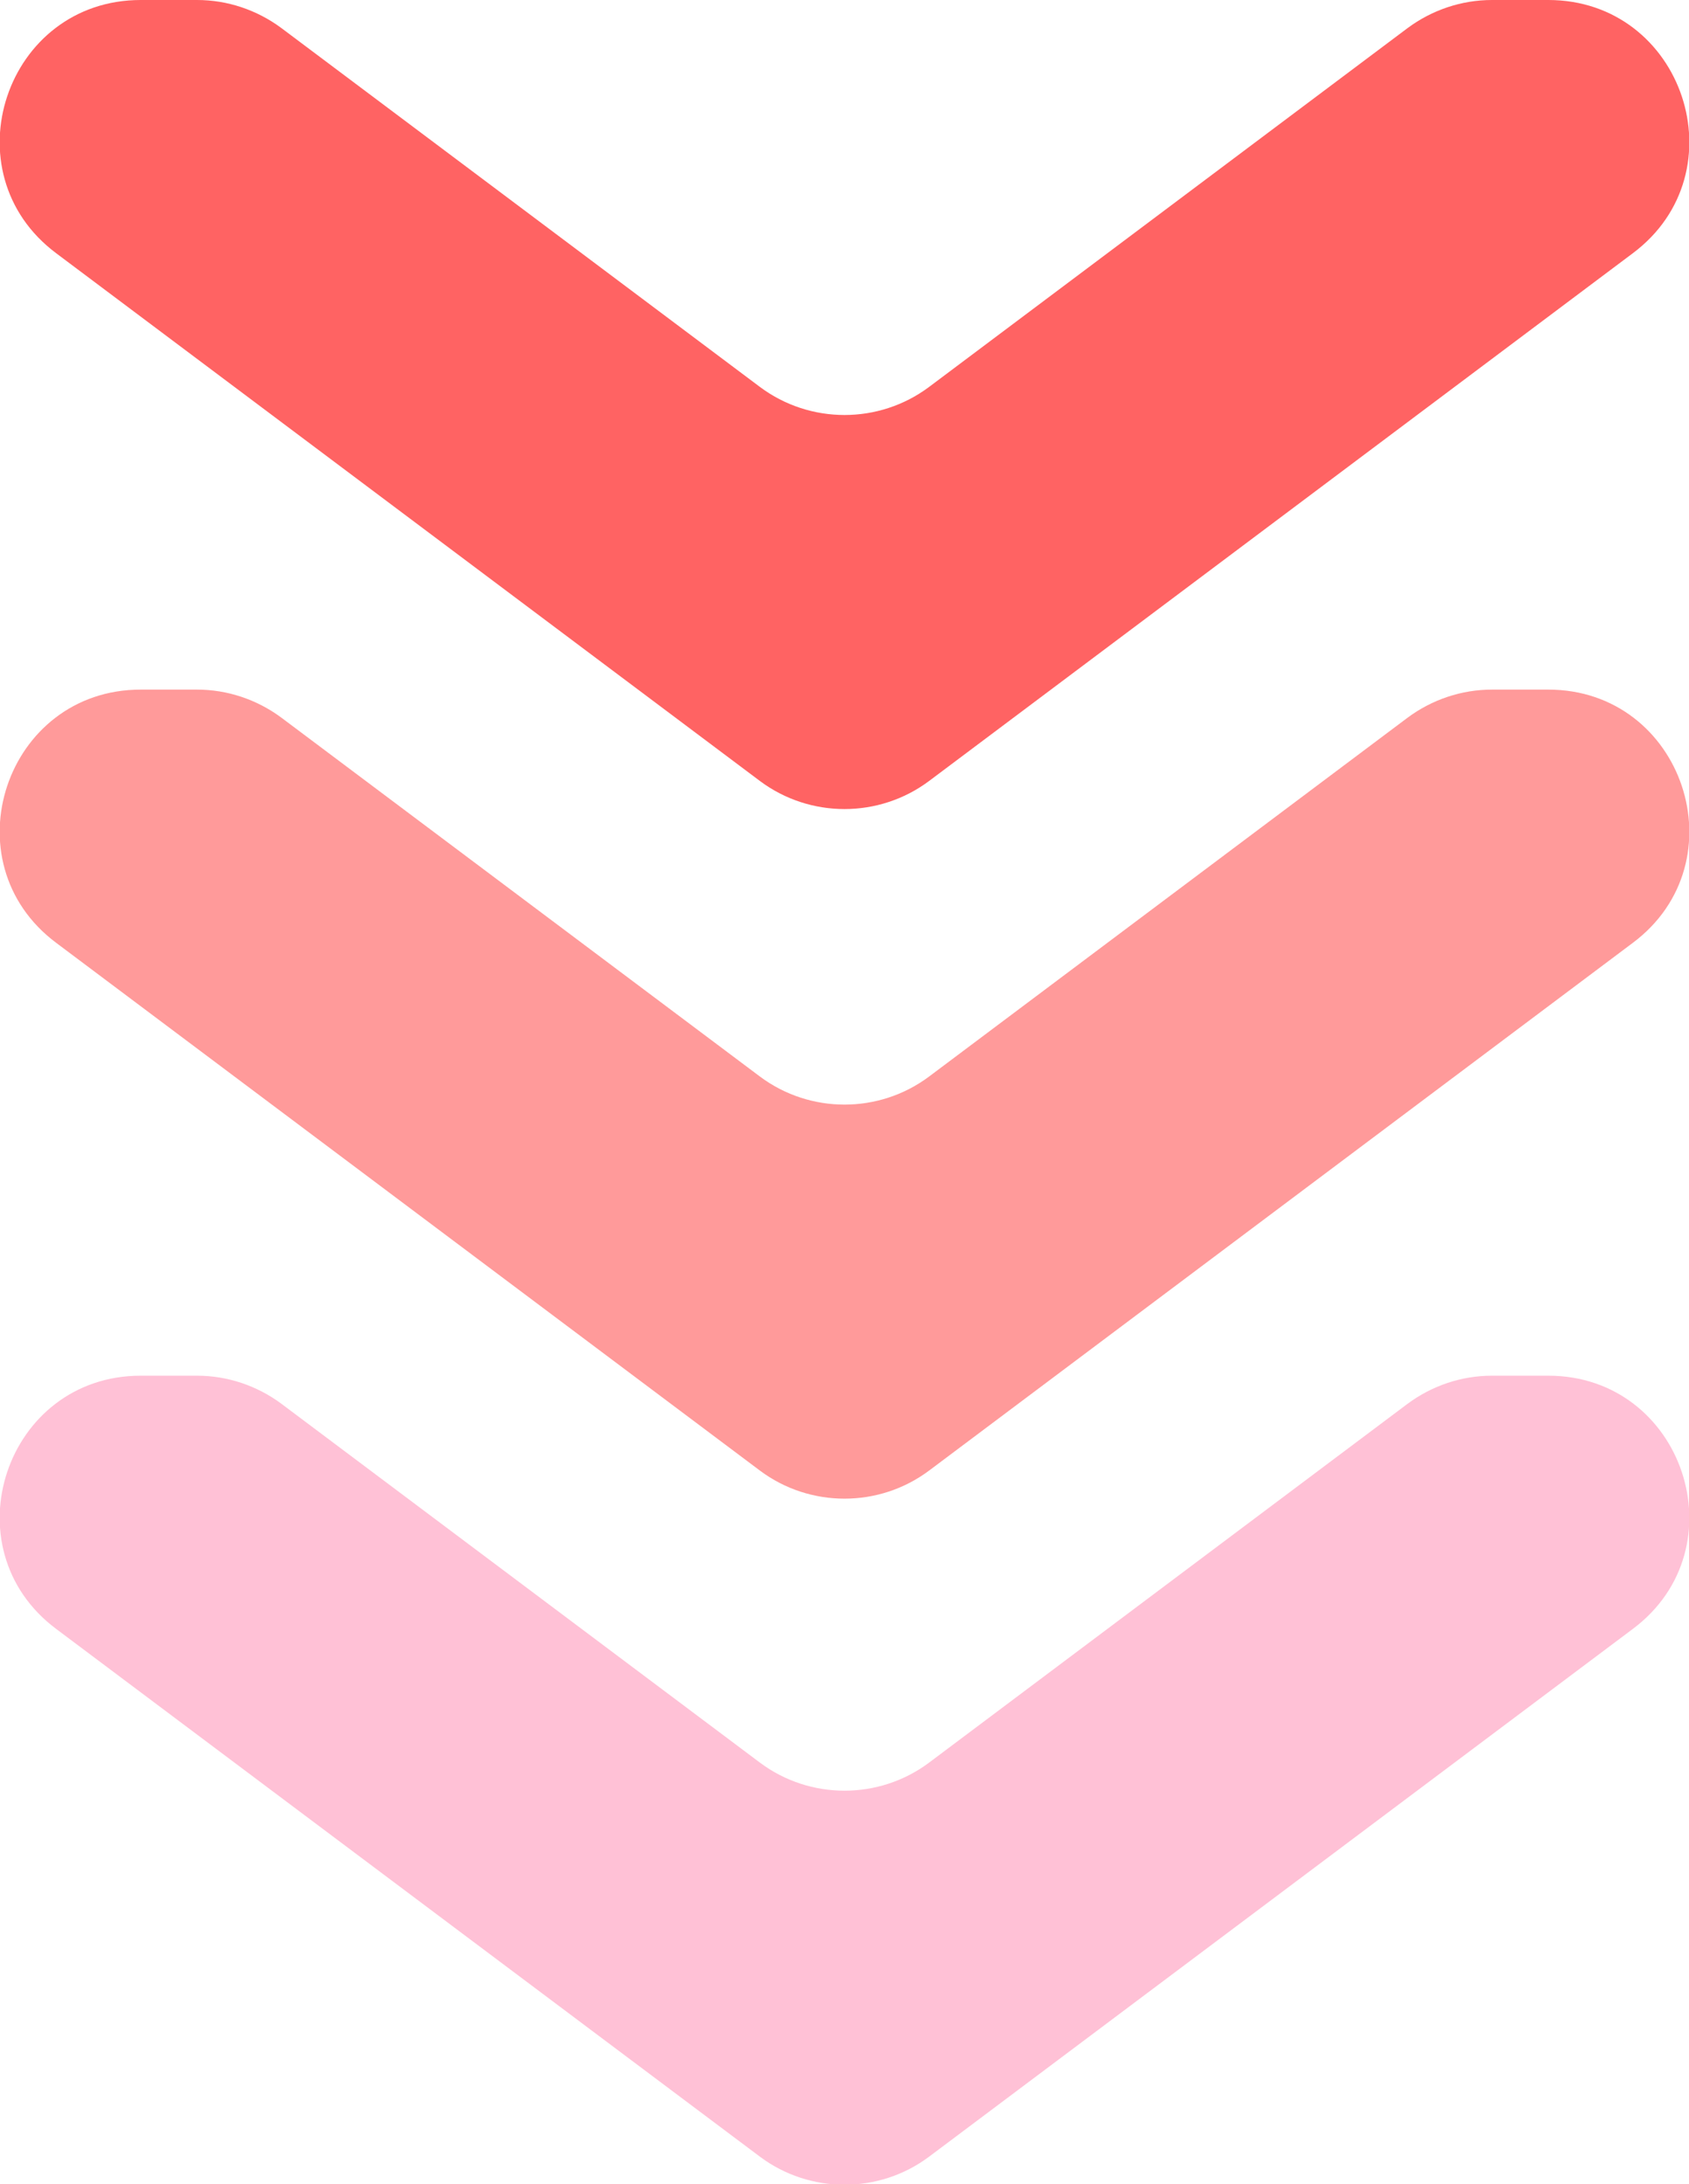
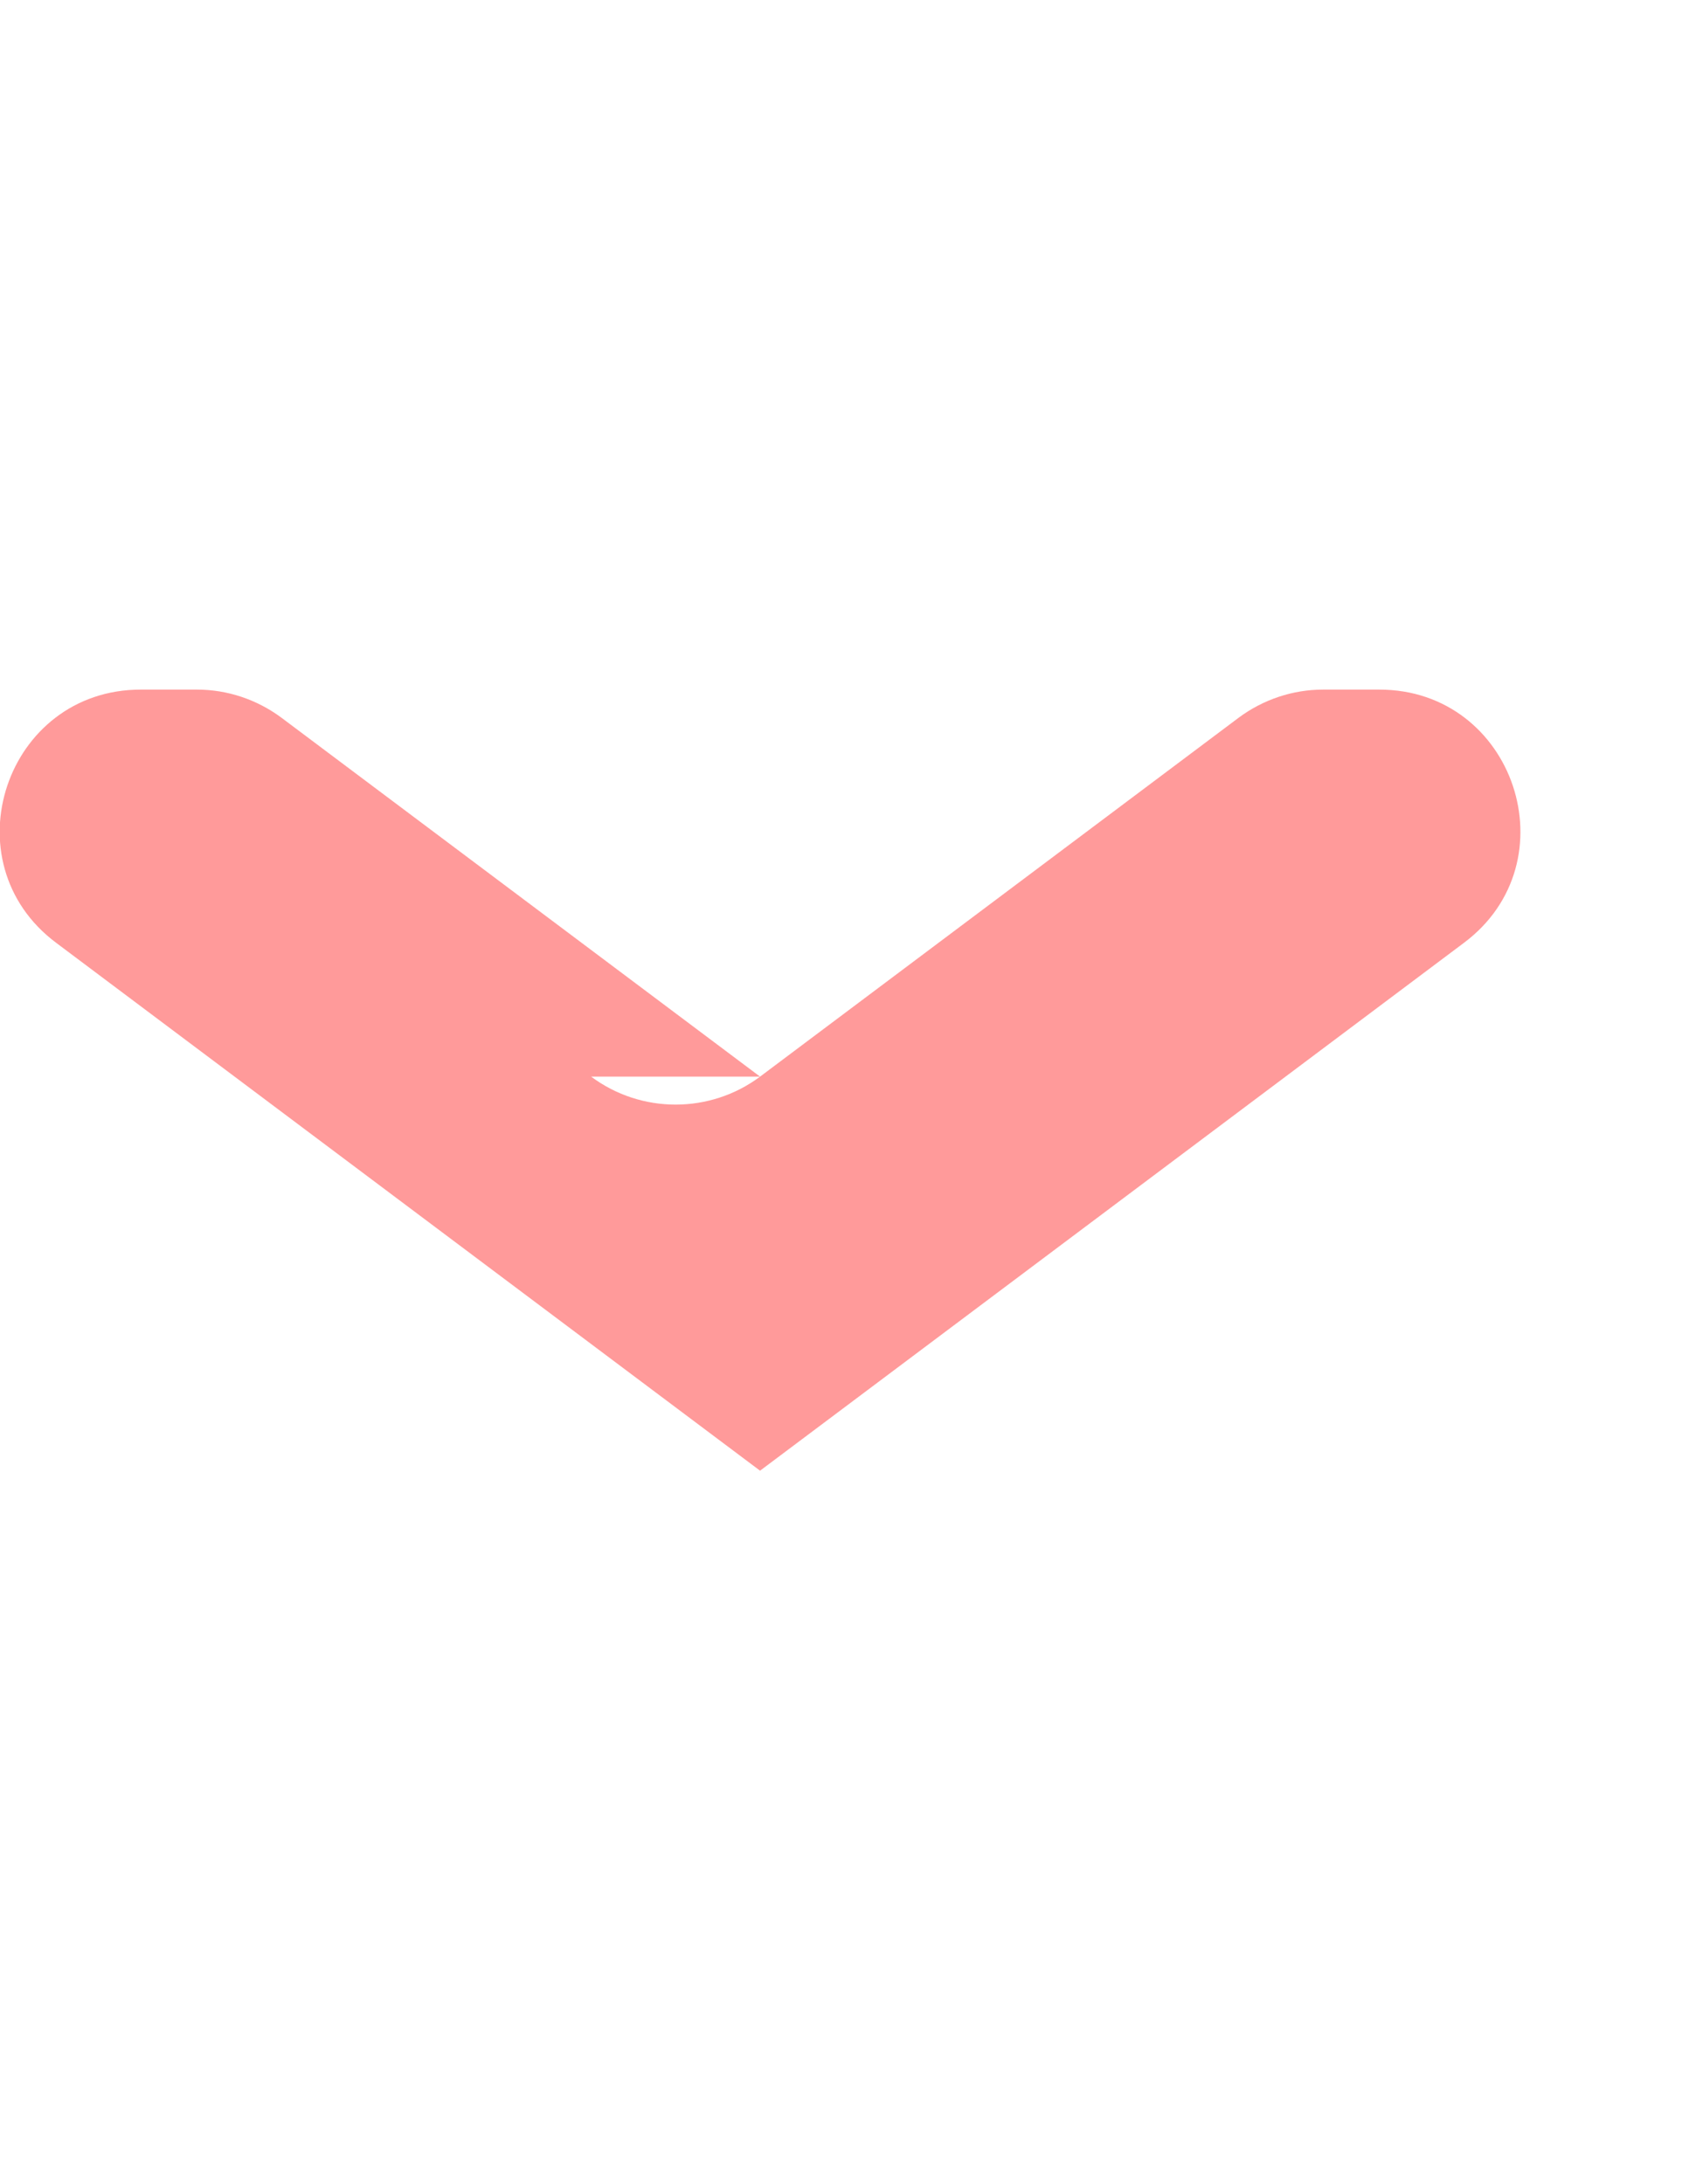
<svg xmlns="http://www.w3.org/2000/svg" id="_レイヤー_1" data-name="レイヤー_1" version="1.1" viewBox="0 0 240 310.4">
  <defs>
    <style>
      .st0 {
        fill: #ff6363;
      }

      .st1 {
        fill: #ffc1d6;
      }

      .st2 {
        fill: #ff9a9a;
      }
    </style>
  </defs>
  <g id="_レイヤー_11" data-name="_レイヤー_1">
    <g>
-       <path class="st0" d="M108,55L40,4c-3.5-2.6-7.7-4-12-4h-8C.8,0-7.4,24.5,8,36l100,75c7.1,5.3,16.9,5.3,24,0l100-75c15.4-11.5,7.2-36-12-36h-8c-4.3,0-8.5,1.4-12,4l-68,51c-7.1,5.3-16.9,5.3-24,0Z" />
-       <path class="st2" d="M108,153l-68-51c-3.5-2.6-7.7-4-12-4h-8c-19.2,0-27.4,24.5-12,36l100,75c7.1,5.3,16.9,5.3,24,0l100-75c15.4-11.5,7.2-36-12-36h-8c-4.3,0-8.5,1.4-12,4l-68,51c-7.1,5.3-16.9,5.3-24,0Z" />
-       <path class="st1" d="M108,250.5l-68-51c-3.5-2.6-7.7-4-12-4h-8c-19.2,0-27.4,24.5-12,36l100,75c7.1,5.3,16.9,5.3,24,0l100-75c15.4-11.5,7.2-36-12-36h-8c-4.3,0-8.5,1.4-12,4l-68,51c-7.1,5.3-16.9,5.3-24,0Z" />
+       <path class="st2" d="M108,153l-68-51c-3.5-2.6-7.7-4-12-4h-8c-19.2,0-27.4,24.5-12,36l100,75l100-75c15.4-11.5,7.2-36-12-36h-8c-4.3,0-8.5,1.4-12,4l-68,51c-7.1,5.3-16.9,5.3-24,0Z" />
    </g>
  </g>
</svg>